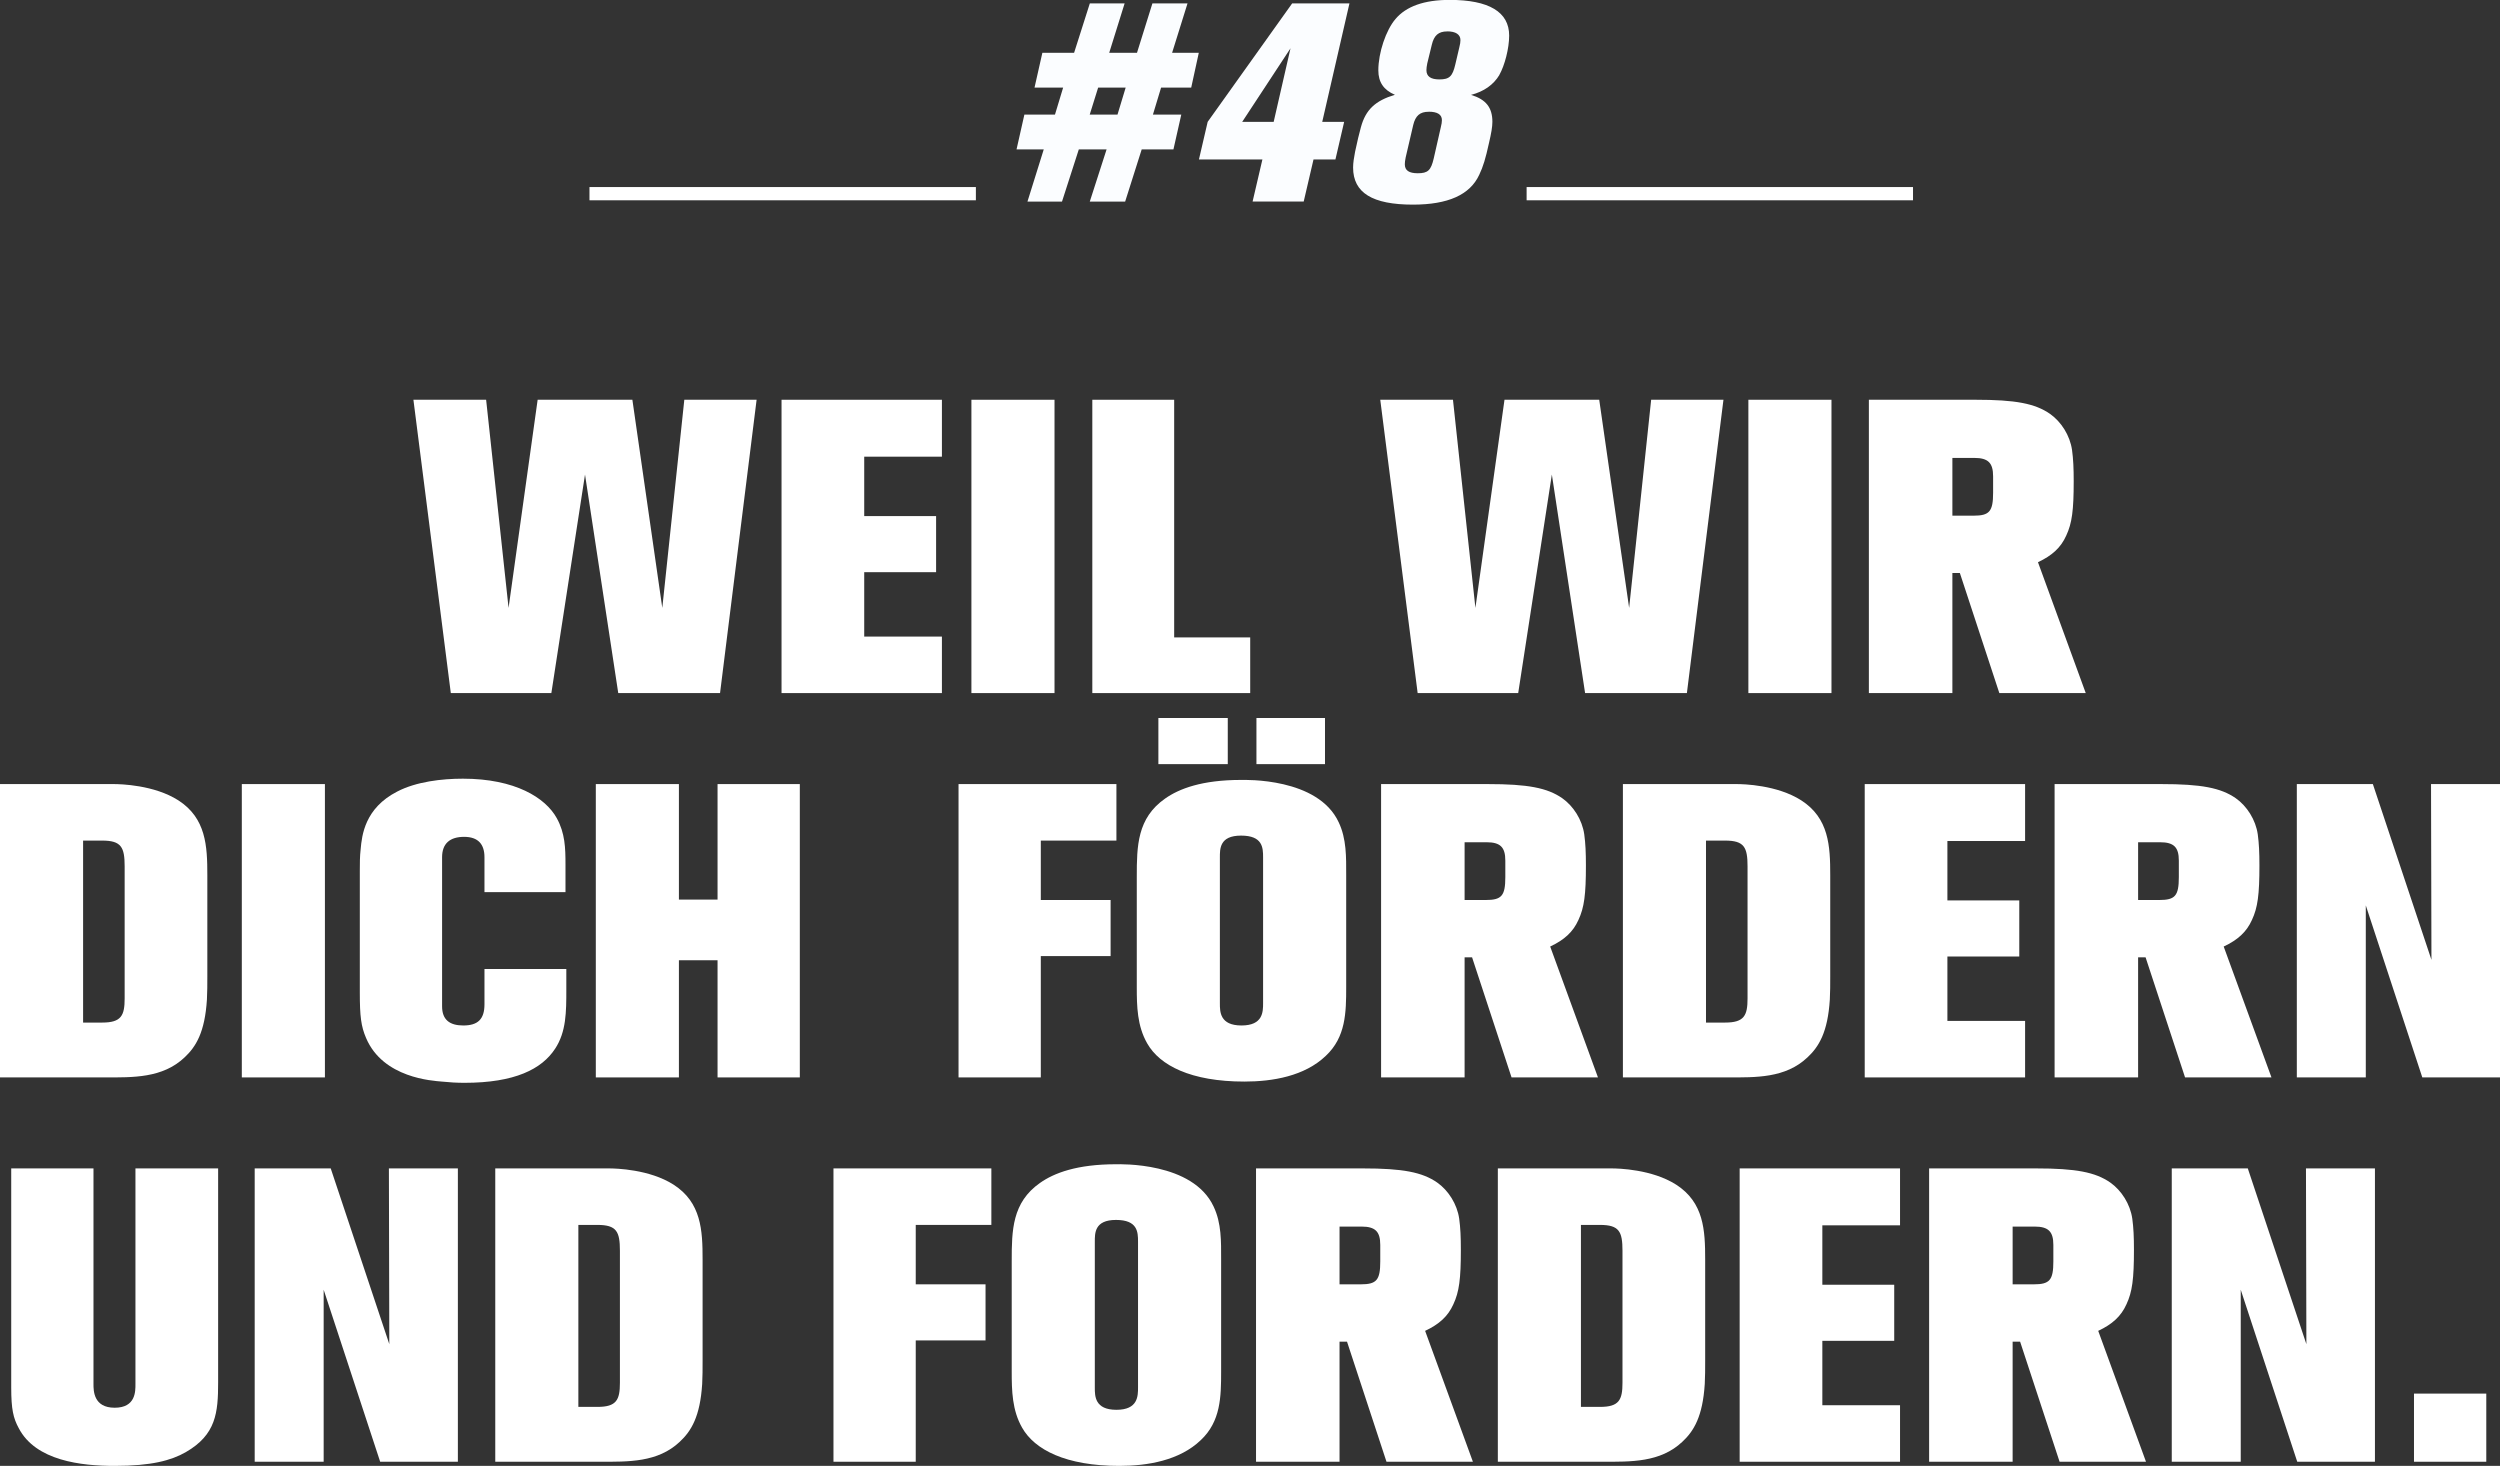
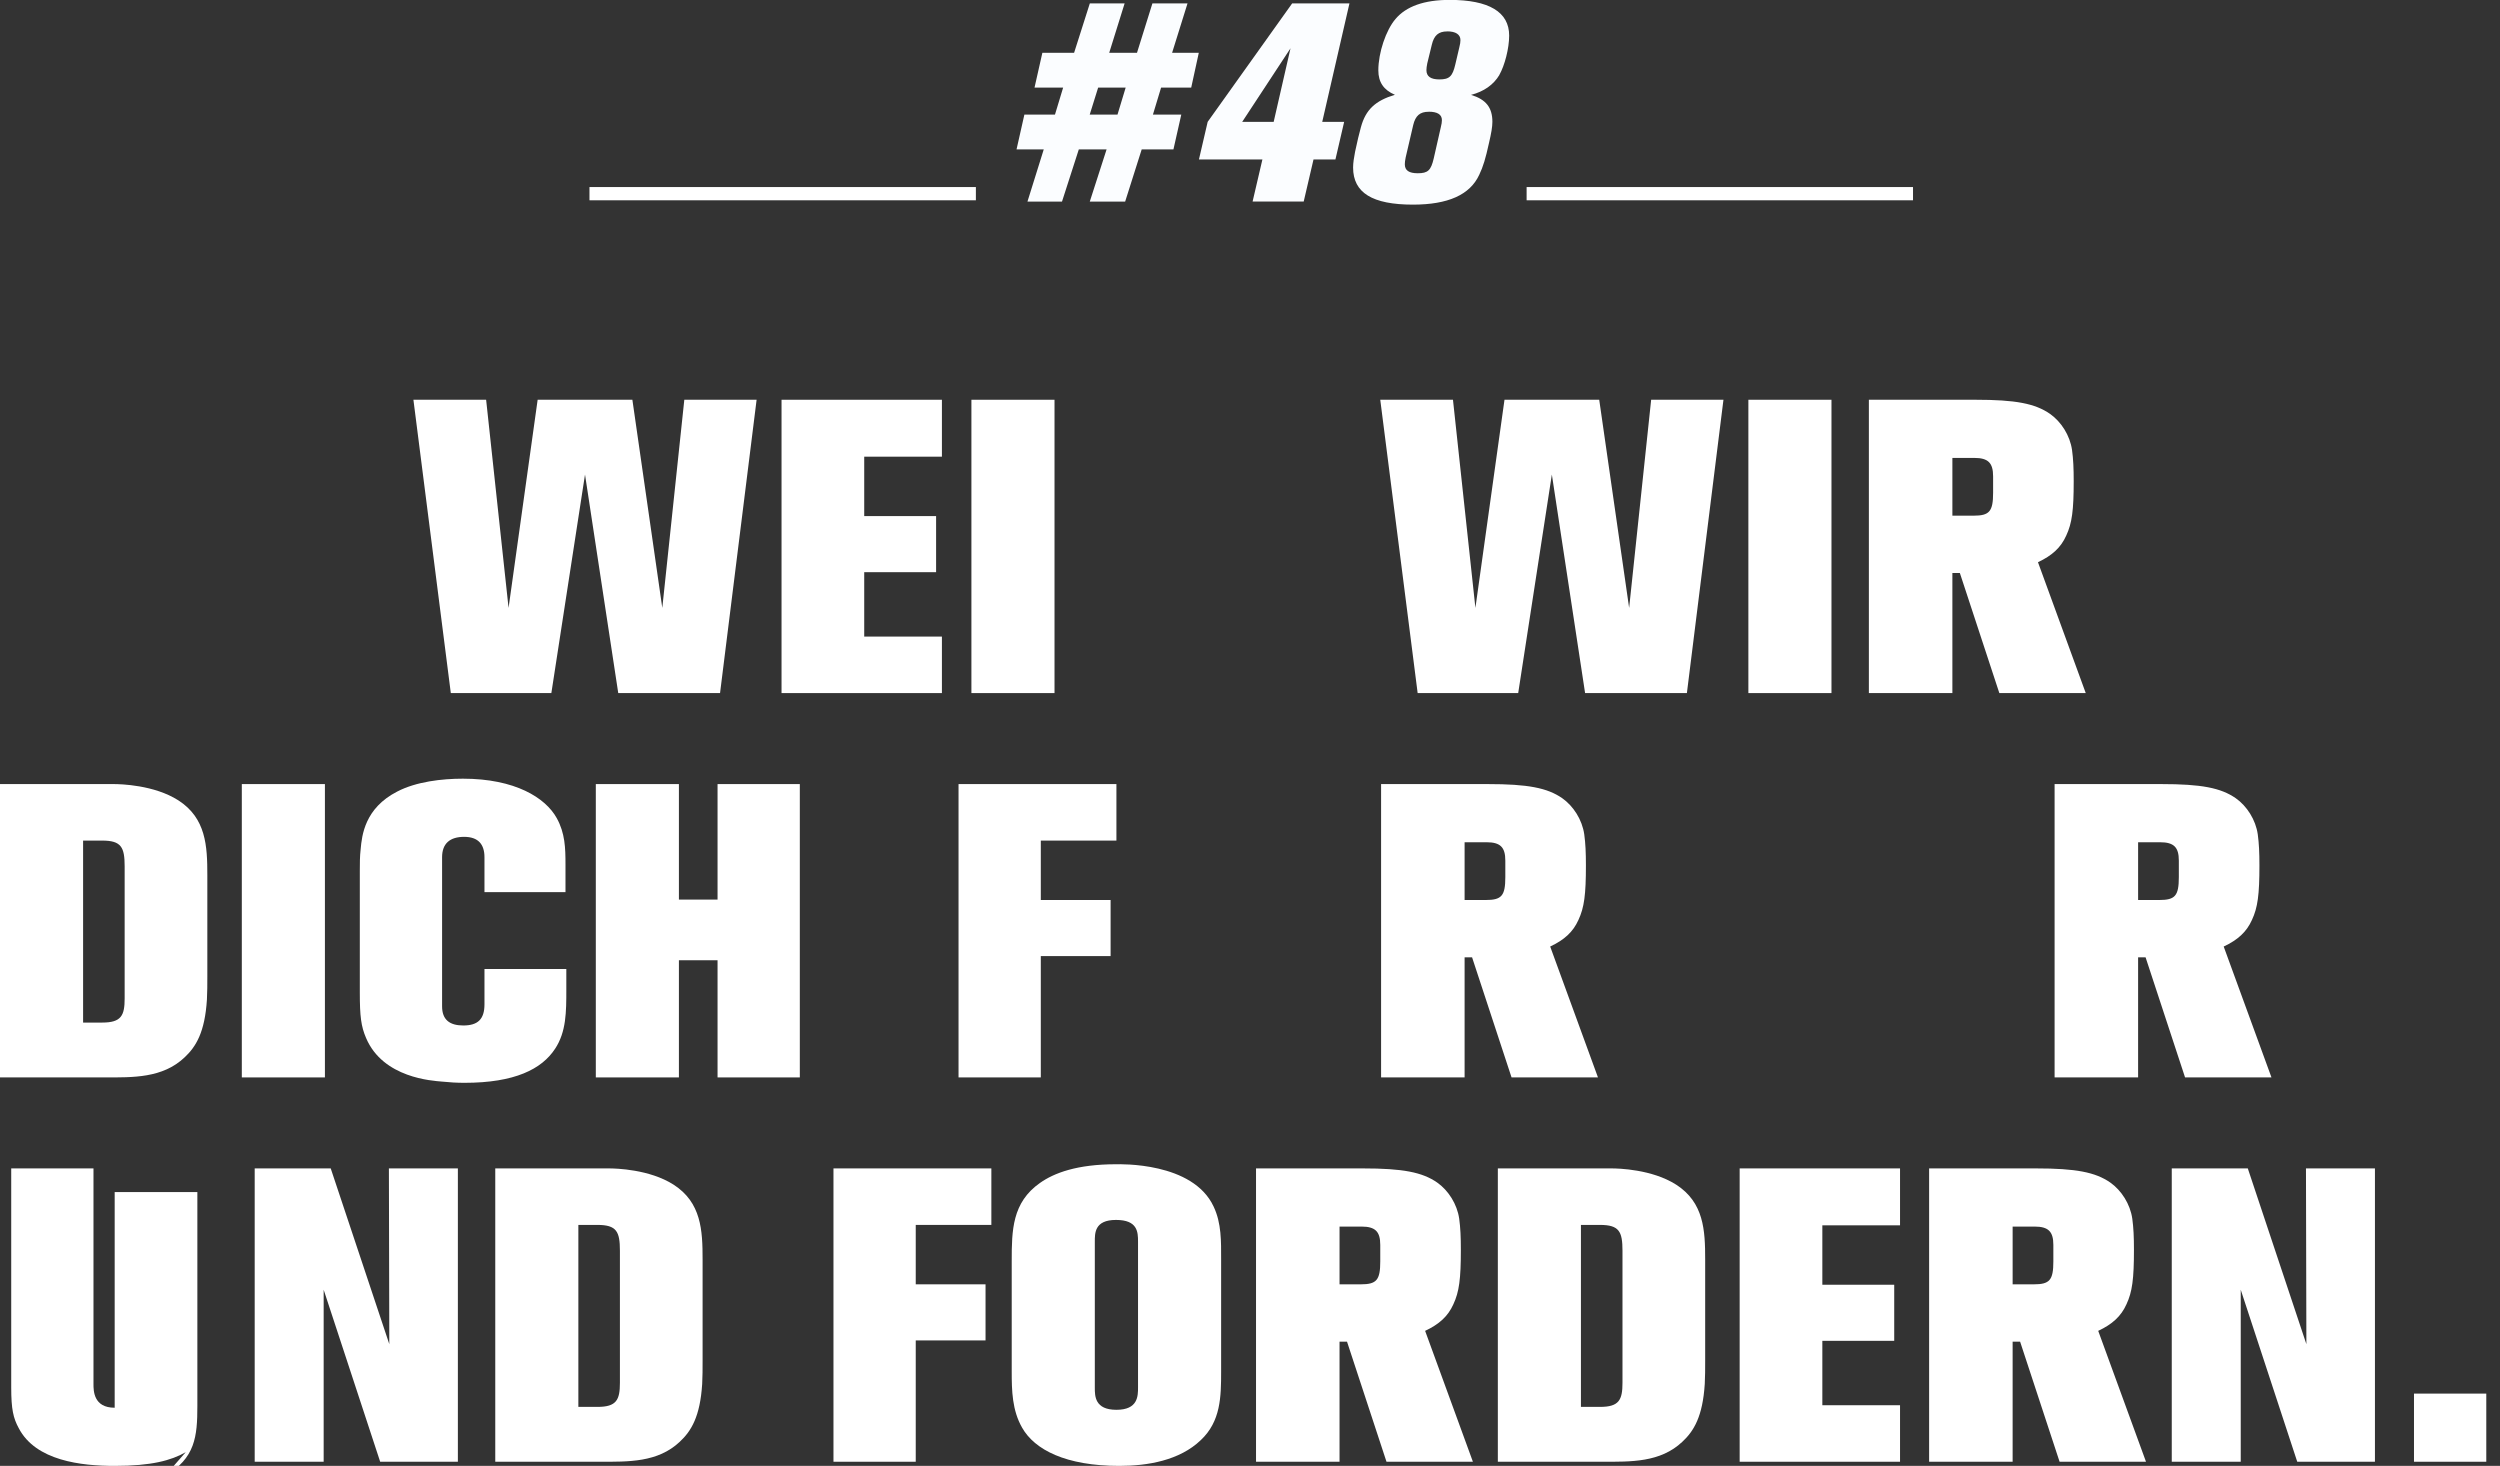
<svg xmlns="http://www.w3.org/2000/svg" version="1.1" viewBox="0 0 481.36 282.25">
  <rect x="0" y="0" width="481.36" height="282.25" fill="#333333" stroke="none" />
  <defs>
    <style>.cls-1 {
        fill: none;
        stroke: #fff;
        stroke-width: 2.55px;
      }

      .cls-2 {
        fill: #fff;
      }

      .cls-3 {
        fill: #fbfdff;
      }</style>
  </defs>
  <path class="cls-2" d="m138.64 133.45h-19.6l-6.4-42.08-6.48 42.08h-19.36l-7.2-56.48h14l4.32 40.08 5.6-40.08h18.24l5.76 40.08 4.24-40.08h13.92l-7.04 56.48z" />
  <path class="cls-2" d="m150.48 133.45v-56.48h30.88v10.96h-14.96v11.44h13.84v10.8h-13.84v12.4h14.96v10.88h-30.88z" />
  <path class="cls-2" d="m187.04 133.45v-56.48h16v56.48h-16z" />
-   <path class="cls-2" d="m210.32 133.45v-56.48h15.76v45.76h14.64v10.72h-30.4z" />
  <path class="cls-2" d="m324.8 133.45h-19.6l-6.4-42.08-6.48 42.08h-19.36l-7.2-56.48h14l4.32 40.08 5.6-40.08h18.24l5.76 40.08 4.24-40.08h13.92l-7.04 56.48z" />
  <path class="cls-2" d="m336.64 133.45v-56.48h16v56.48h-16z" />
  <path class="cls-2" d="M384.96,133.45l-7.6-23.12h-1.44v23.12h-16.08v-56.48h20.56c7.68,0,11.44.72,14.32,2.72,2.16,1.52,3.84,4.16,4.24,6.96.24,1.76.32,3.52.32,6,0,5.6-.32,8.08-1.44,10.48-1.04,2.32-2.72,3.84-5.44,5.12l9.2,25.2h-16.64ZM383.76,91.69c0-2.56-.96-3.52-3.6-3.52h-4.24v11.12h4.08c3.04,0,3.76-.8,3.76-4.4v-3.2Z" />
  <path class="cls-2" d="M39.84,192.49c-.4,6.24-2.08,9.04-4.32,11.12-4.24,4-9.92,3.84-15.36,3.84H0v-56.48h21.92c1.28,0,7.76.16,12.4,3.12,5.36,3.44,5.6,8.8,5.6,14.4v19.52c0,1.52,0,3.04-.08,4.48ZM24,166.81c0-3.68-.64-4.96-4.32-4.96h-3.68v35.04h3.68c3.68,0,4.32-1.36,4.32-4.64v-25.44Z" />
  <path class="cls-2" d="m46.56 207.45v-56.48h16v56.48h-16z" />
  <path class="cls-2" d="M106.88,201.93c-2.56,3.92-7.76,6.56-17.44,6.56-1.44,0-2.88-.08-4.4-.24-1.68-.16-11.28-.64-14.56-8.4-.96-2.24-1.2-4.16-1.2-8.72v-23.52c0-1.36,0-2.72.16-4.08.24-2.72.8-7.92,7.04-11.12,3.68-1.92,8.64-2.48,12.64-2.48,10.08,0,15.92,3.68,18.08,7.6,1.6,2.88,1.68,5.76,1.68,8.88v5.36h-15.6v-6.72c0-2.48-1.2-3.92-3.92-3.92s-4.24,1.28-4.24,3.92v28.72c0,2.56,1.44,3.68,4.08,3.68,2.8,0,4.08-1.2,4.08-4.08v-6.8h15.76v3.92c0,4.32,0,8.16-2.16,11.44Z" />
  <path class="cls-2" d="m138.16 207.45v-22.56h-7.44v22.56h-16v-56.48h16v22.24h7.44v-22.24h15.84v56.48h-15.84z" />
  <path class="cls-2" d="m200.4 161.85v11.44h13.44v10.8h-13.44v23.36h-15.84v-56.48h30.4v10.88h-14.56z" />
-   <path class="cls-2" d="M255.28,203.29c-4.08,3.92-10.24,4.96-15.68,4.96-10.32,0-16.32-3.12-18.72-7.36-1.92-3.36-2-7.12-2-10.8v-21.28c0-5.92.08-11.28,5.44-15.04,2.72-1.92,7.12-3.6,14.64-3.6.72,0,14.8-.48,18.8,8.16,1.52,3.2,1.44,6.72,1.44,10.16v21.6c0,4.88-.08,9.6-3.92,13.2ZM223.04,147.13v-8.88h13.36v8.88h-13.36ZM243.2,165.05c0-1.84-.08-4.16-4.24-4.16s-4.08,2.56-4.08,4.24v28.08c0,1.6,0,4.24,4.16,4.24s4.16-2.64,4.16-4.32v-28.08ZM241.92,147.13v-8.88h13.2v8.88h-13.2Z" />
  <path class="cls-2" d="M291.04,207.45l-7.6-23.12h-1.44v23.12h-16.08v-56.48h20.56c7.68,0,11.44.72,14.32,2.72,2.16,1.52,3.84,4.16,4.24,6.96.24,1.76.32,3.52.32,6,0,5.6-.32,8.08-1.44,10.48-1.04,2.32-2.72,3.84-5.44,5.12l9.2,25.2h-16.64ZM289.84,165.69c0-2.56-.96-3.52-3.6-3.52h-4.24v11.12h4.08c3.04,0,3.76-.8,3.76-4.4v-3.2Z" />
-   <path class="cls-2" d="M352.32,192.49c-.4,6.24-2.08,9.04-4.32,11.12-4.24,4-9.92,3.84-15.36,3.84h-20.16v-56.48h21.92c1.28,0,7.76.16,12.4,3.12,5.36,3.44,5.6,8.8,5.6,14.4v19.52c0,1.52,0,3.04-.08,4.48ZM336.48,166.81c0-3.68-.64-4.96-4.32-4.96h-3.68v35.04h3.68c3.68,0,4.32-1.36,4.32-4.64v-25.44Z" />
-   <path class="cls-2" d="m359.04 207.45v-56.48h30.88v10.96h-14.96v11.44h13.84v10.8h-13.84v12.4h14.96v10.88h-30.88z" />
  <path class="cls-2" d="M420.72,207.45l-7.6-23.12h-1.44v23.12h-16.08v-56.48h20.56c7.68,0,11.44.72,14.32,2.72,2.16,1.52,3.84,4.16,4.24,6.96.24,1.76.32,3.52.32,6,0,5.6-.32,8.08-1.44,10.48-1.04,2.32-2.72,3.84-5.44,5.12l9.2,25.2h-16.64ZM419.52,165.69c0-2.56-.96-3.52-3.6-3.52h-4.24v11.12h4.08c3.04,0,3.76-.8,3.76-4.4v-3.2Z" />
-   <path class="cls-2" d="m466.4 207.45-10.88-33.12v33.12h-13.28v-56.48h14.64l11.28 33.84-0.08-33.84h13.28v56.48h-14.96z" />
-   <path class="cls-2" d="M35.76,279.61c-2.8,1.6-6.64,2.64-13.68,2.64-6.4,0-15.2-.96-18.48-7.28-1.04-1.92-1.44-3.6-1.44-7.84v-42.16h15.84v41.52c0,1.28,0,4.56,4.08,4.56s4-3.2,4-4.56v-41.52h15.92v41.2c0,5.84-.4,10.08-6.24,13.44Z" />
+   <path class="cls-2" d="M35.76,279.61c-2.8,1.6-6.64,2.64-13.68,2.64-6.4,0-15.2-.96-18.48-7.28-1.04-1.92-1.44-3.6-1.44-7.84v-42.16h15.84v41.52c0,1.28,0,4.56,4.08,4.56v-41.52h15.92v41.2c0,5.84-.4,10.08-6.24,13.44Z" />
  <path class="cls-2" d="m73.2 281.45-10.88-33.12v33.12h-13.28v-56.48h14.64l11.28 33.84-0.08-33.84h13.28v56.48h-14.96z" />
  <path class="cls-2" d="M135.2,266.49c-.4,6.24-2.08,9.04-4.32,11.12-4.24,4-9.92,3.84-15.36,3.84h-20.16v-56.48h21.92c1.28,0,7.76.16,12.4,3.12,5.36,3.44,5.6,8.8,5.6,14.4v19.52c0,1.52,0,3.04-.08,4.48ZM119.36,240.81c0-3.68-.64-4.96-4.32-4.96h-3.68v35.04h3.68c3.68,0,4.32-1.36,4.32-4.64v-25.44Z" />
  <path class="cls-2" d="m176.32 235.85v11.44h13.44v10.8h-13.44v23.36h-15.84v-56.48h30.4v10.88h-14.56z" />
  <path class="cls-2" d="M231.2,277.29c-4.08,3.92-10.24,4.96-15.68,4.96-10.32,0-16.32-3.12-18.72-7.36-1.92-3.36-2-7.12-2-10.8v-21.28c0-5.92.08-11.28,5.44-15.04,2.72-1.92,7.12-3.6,14.64-3.6.72,0,14.8-.48,18.8,8.16,1.52,3.2,1.44,6.72,1.44,10.16v21.6c0,4.88-.08,9.6-3.92,13.2ZM219.12,239.05c0-1.84-.08-4.16-4.24-4.16s-4.08,2.56-4.08,4.24v28.08c0,1.6,0,4.24,4.16,4.24s4.16-2.64,4.16-4.32v-28.08Z" />
  <path class="cls-2" d="M266.96,281.45l-7.6-23.12h-1.44v23.12h-16.08v-56.48h20.56c7.68,0,11.44.72,14.32,2.72,2.16,1.52,3.84,4.16,4.24,6.96.24,1.76.32,3.52.32,6,0,5.6-.32,8.08-1.44,10.48-1.04,2.32-2.72,3.84-5.44,5.12l9.2,25.2h-16.64ZM265.76,239.69c0-2.56-.96-3.52-3.6-3.52h-4.24v11.12h4.08c3.04,0,3.76-.8,3.76-4.4v-3.2Z" />
  <path class="cls-2" d="M328.24,266.49c-.4,6.24-2.08,9.04-4.32,11.12-4.24,4-9.92,3.84-15.36,3.84h-20.16v-56.48h21.92c1.28,0,7.76.16,12.4,3.12,5.36,3.44,5.6,8.8,5.6,14.4v19.52c0,1.52,0,3.04-.08,4.48ZM312.4,240.81c0-3.68-.64-4.96-4.32-4.96h-3.68v35.04h3.68c3.68,0,4.32-1.36,4.32-4.64v-25.44Z" />
  <path class="cls-2" d="m334.96 281.45v-56.48h30.88v10.96h-14.96v11.44h13.84v10.8h-13.84v12.4h14.96v10.88h-30.88z" />
  <path class="cls-2" d="M396.56,281.45l-7.6-23.12h-1.44v23.12h-16.08v-56.48h20.56c7.68,0,11.44.72,14.32,2.72,2.16,1.52,3.84,4.16,4.24,6.96.24,1.76.32,3.52.32,6,0,5.6-.32,8.08-1.44,10.48-1.04,2.32-2.72,3.84-5.44,5.12l9.2,25.2h-16.64ZM395.36,239.69c0-2.56-.96-3.52-3.6-3.52h-4.24v11.12h4.08c3.04,0,3.76-.8,3.76-4.4v-3.2Z" />
  <path class="cls-2" d="m442.32 281.45-10.88-33.12v33.12h-13.28v-56.48h14.64l11.28 33.84-0.08-33.84h13.28v56.48h-14.96z" />
  <path class="cls-2" d="m464.8 281.45v-13.12h13.92v13.12h-13.92z" />
  <line class="cls-1" x1="113.5" x2="187.9" y1="37.29" y2="37.29" />
  <line class="cls-1" x1="293.94" x2="368.34" y1="37.29" y2="37.29" />
  <path class="cls-3" d="m229.34 16.87h-5.78l-1.57 5.19h5.46l-1.51 6.7h-6.11l-3.19 10.06h-6.81l3.24-10.06h-5.35l-3.24 10.06h-6.65l3.14-10.06h-5.24l1.51-6.7h5.89l1.57-5.19h-5.51l1.51-6.7h6.11l3.03-9.52h6.7l-2.97 9.52h5.35l2.97-9.52h6.76l-2.97 9.52h5.14l-1.46 6.7zm-17.9 0-1.62 5.19h5.35l1.57-5.19h-5.3z" />
  <path class="cls-3" d="m254.59 23.46h4.22l-1.68 7.24h-4.22l-1.89 8.11h-9.84l1.89-8.11h-12.22l1.68-7.24 16.27-22.81h11.03l-5.24 22.81zm-15.41 0h6.06l3.24-14.16-9.3 14.16z" />
  <path class="cls-3" d="M288.7,14.43c-1.13,1.89-2.97,3.19-5.46,3.84,2.87.87,4.11,2.43,4.11,5.19,0,.97-.22,2.22-.65,4.05-.65,2.97-1.13,4.59-1.89,6.16-1.78,3.84-6,5.73-12.76,5.73-7.79,0-11.52-2.27-11.52-7.14,0-.87.16-1.89.38-3.03.11-.54.32-1.41.59-2.65.22-.81.38-1.51.54-2.11.92-3.35,2.76-5.08,6.54-6.22-2.16-.92-3.19-2.43-3.19-4.7,0-3.41,1.46-7.73,3.3-9.89,2.05-2.43,5.51-3.68,10.43-3.68,7.57,0,11.46,2.32,11.46,6.87,0,2.49-.87,5.78-1.89,7.57ZM275.08,21.52c-1.68,0-2.54.76-2.97,2.54l-1.46,6.27c-.11.54-.16.97-.16,1.3,0,1.19.81,1.73,2.49,1.73,1.95,0,2.54-.54,3.08-2.87l1.35-5.95c.16-.59.22-1.08.22-1.41,0-1.08-.87-1.62-2.54-1.62ZM278.65,6.05c-1.68,0-2.54.76-2.97,2.59l-.87,3.57c-.11.54-.16.97-.16,1.3,0,1.19.81,1.78,2.49,1.78,1.95,0,2.54-.59,3.08-2.92l.76-3.24c.16-.59.22-1.08.22-1.41,0-1.08-.92-1.68-2.54-1.68Z" />
</svg>